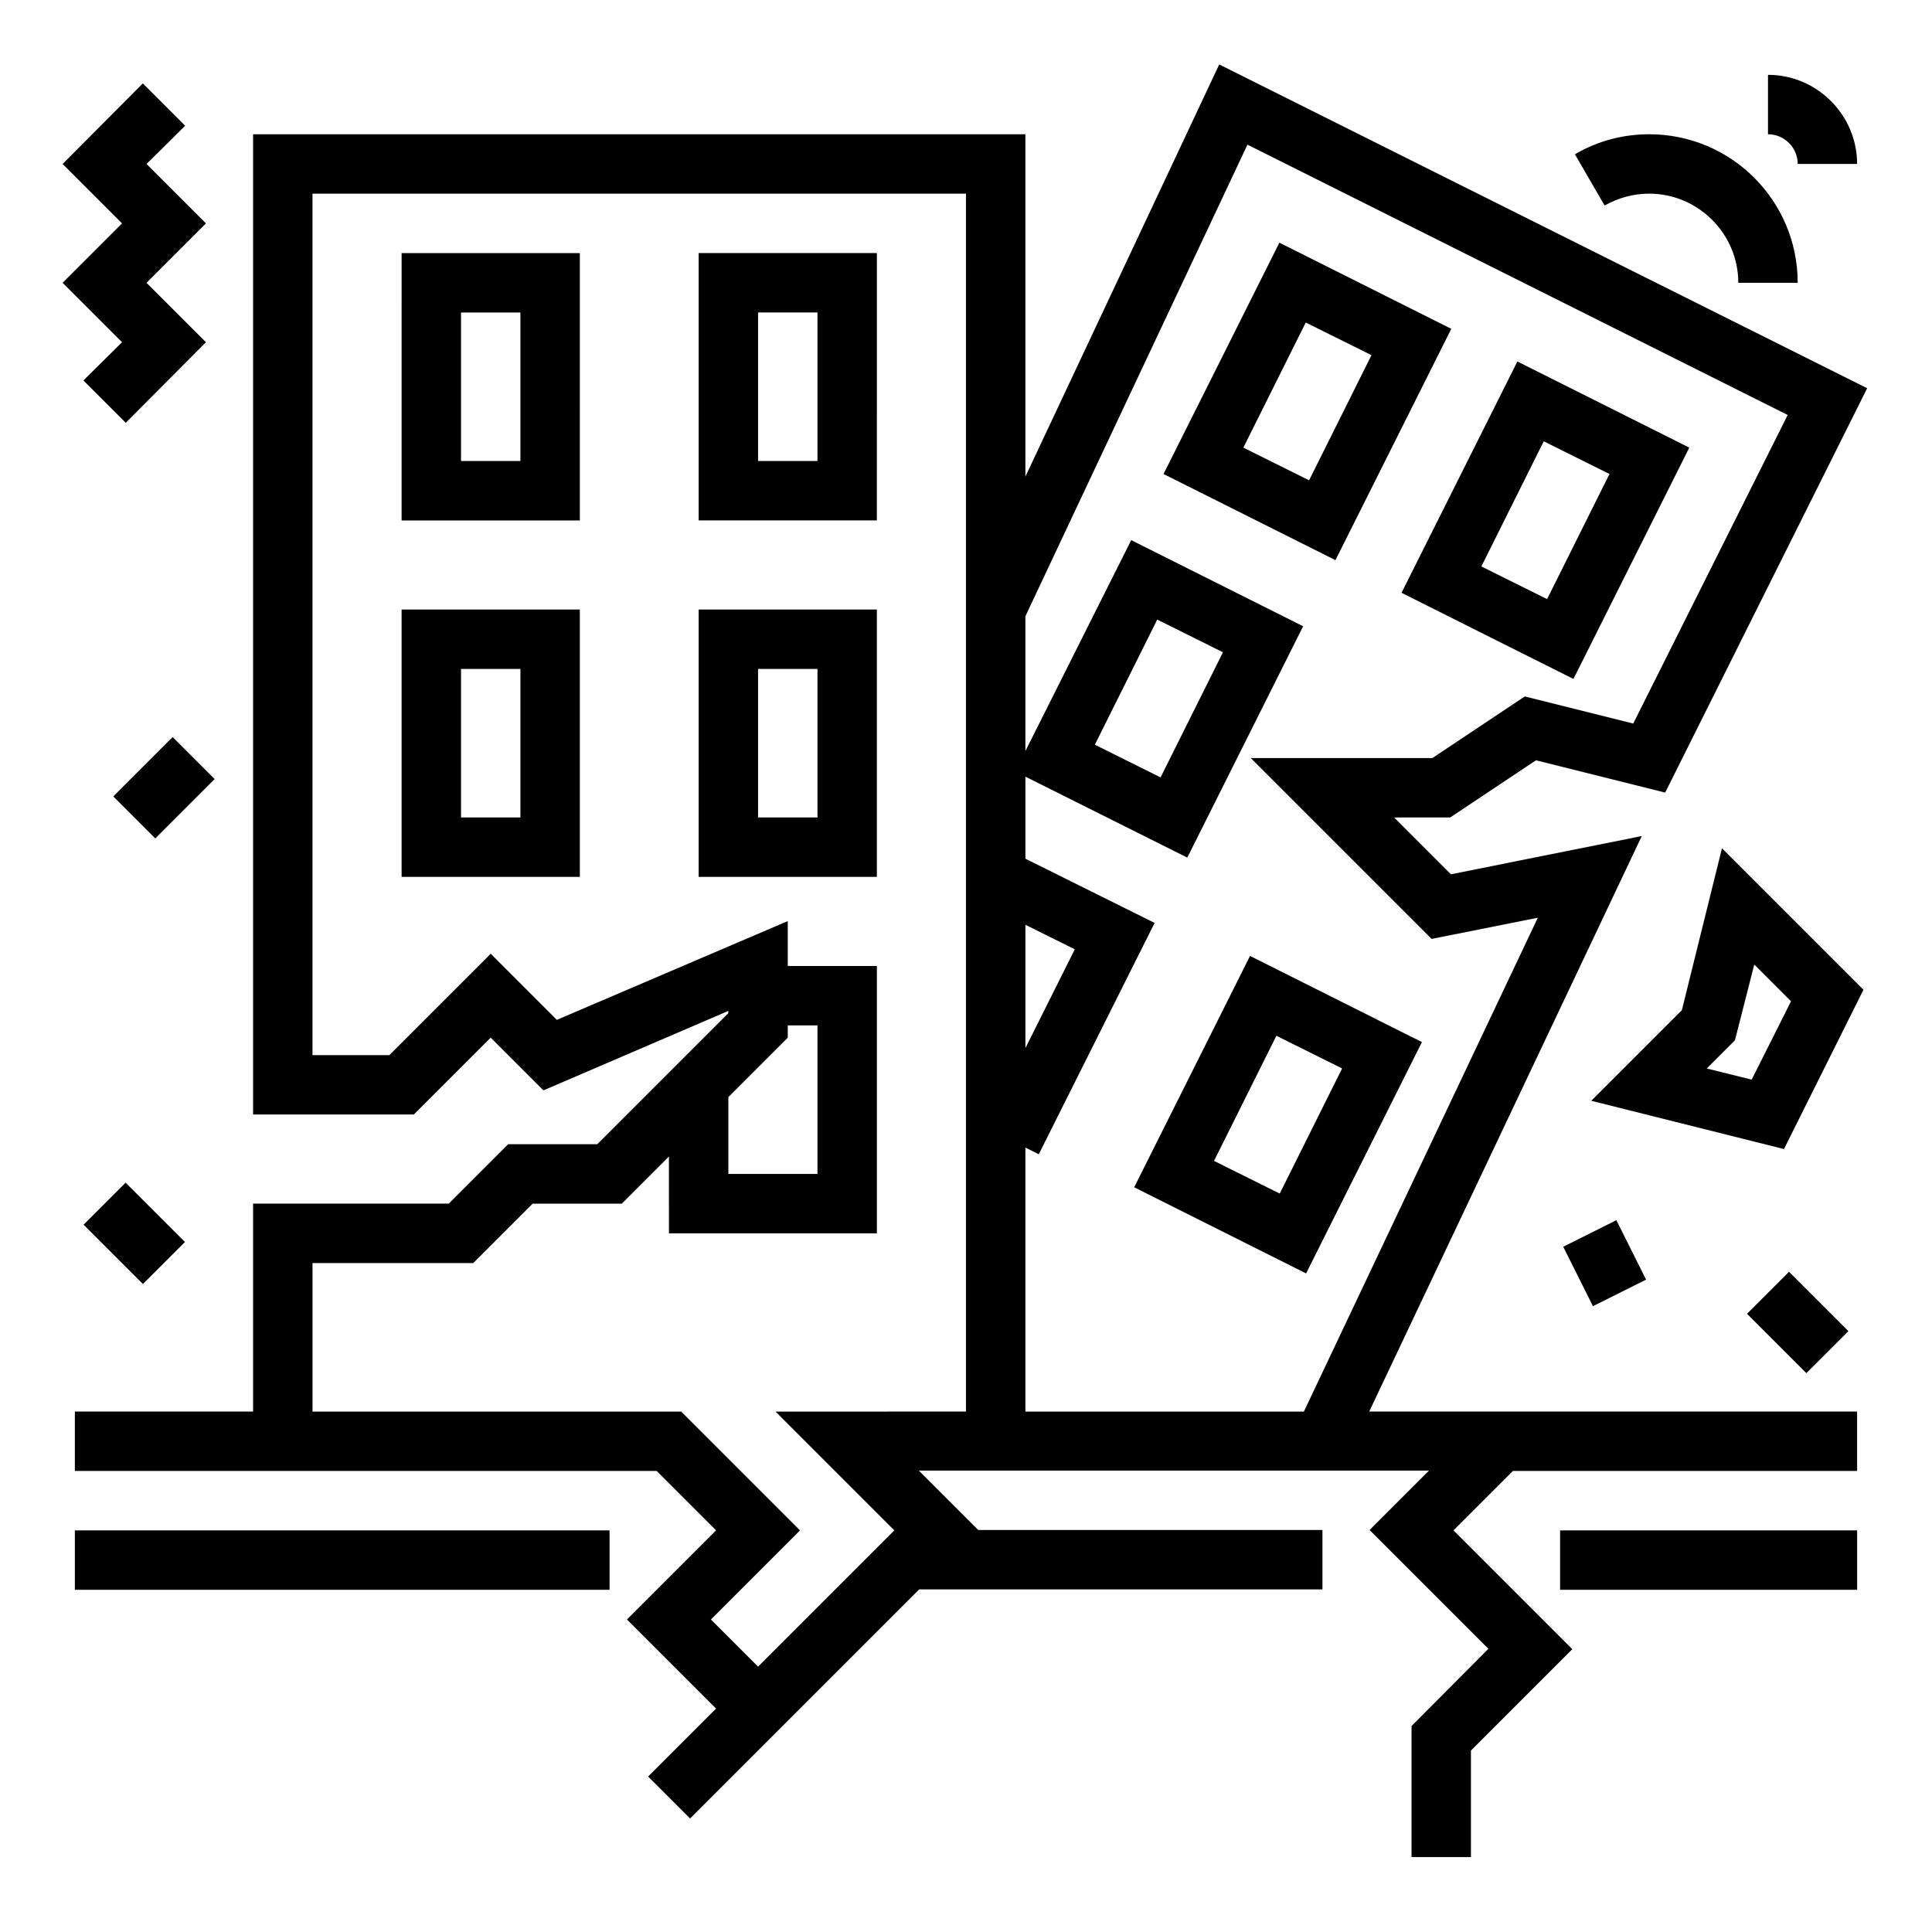
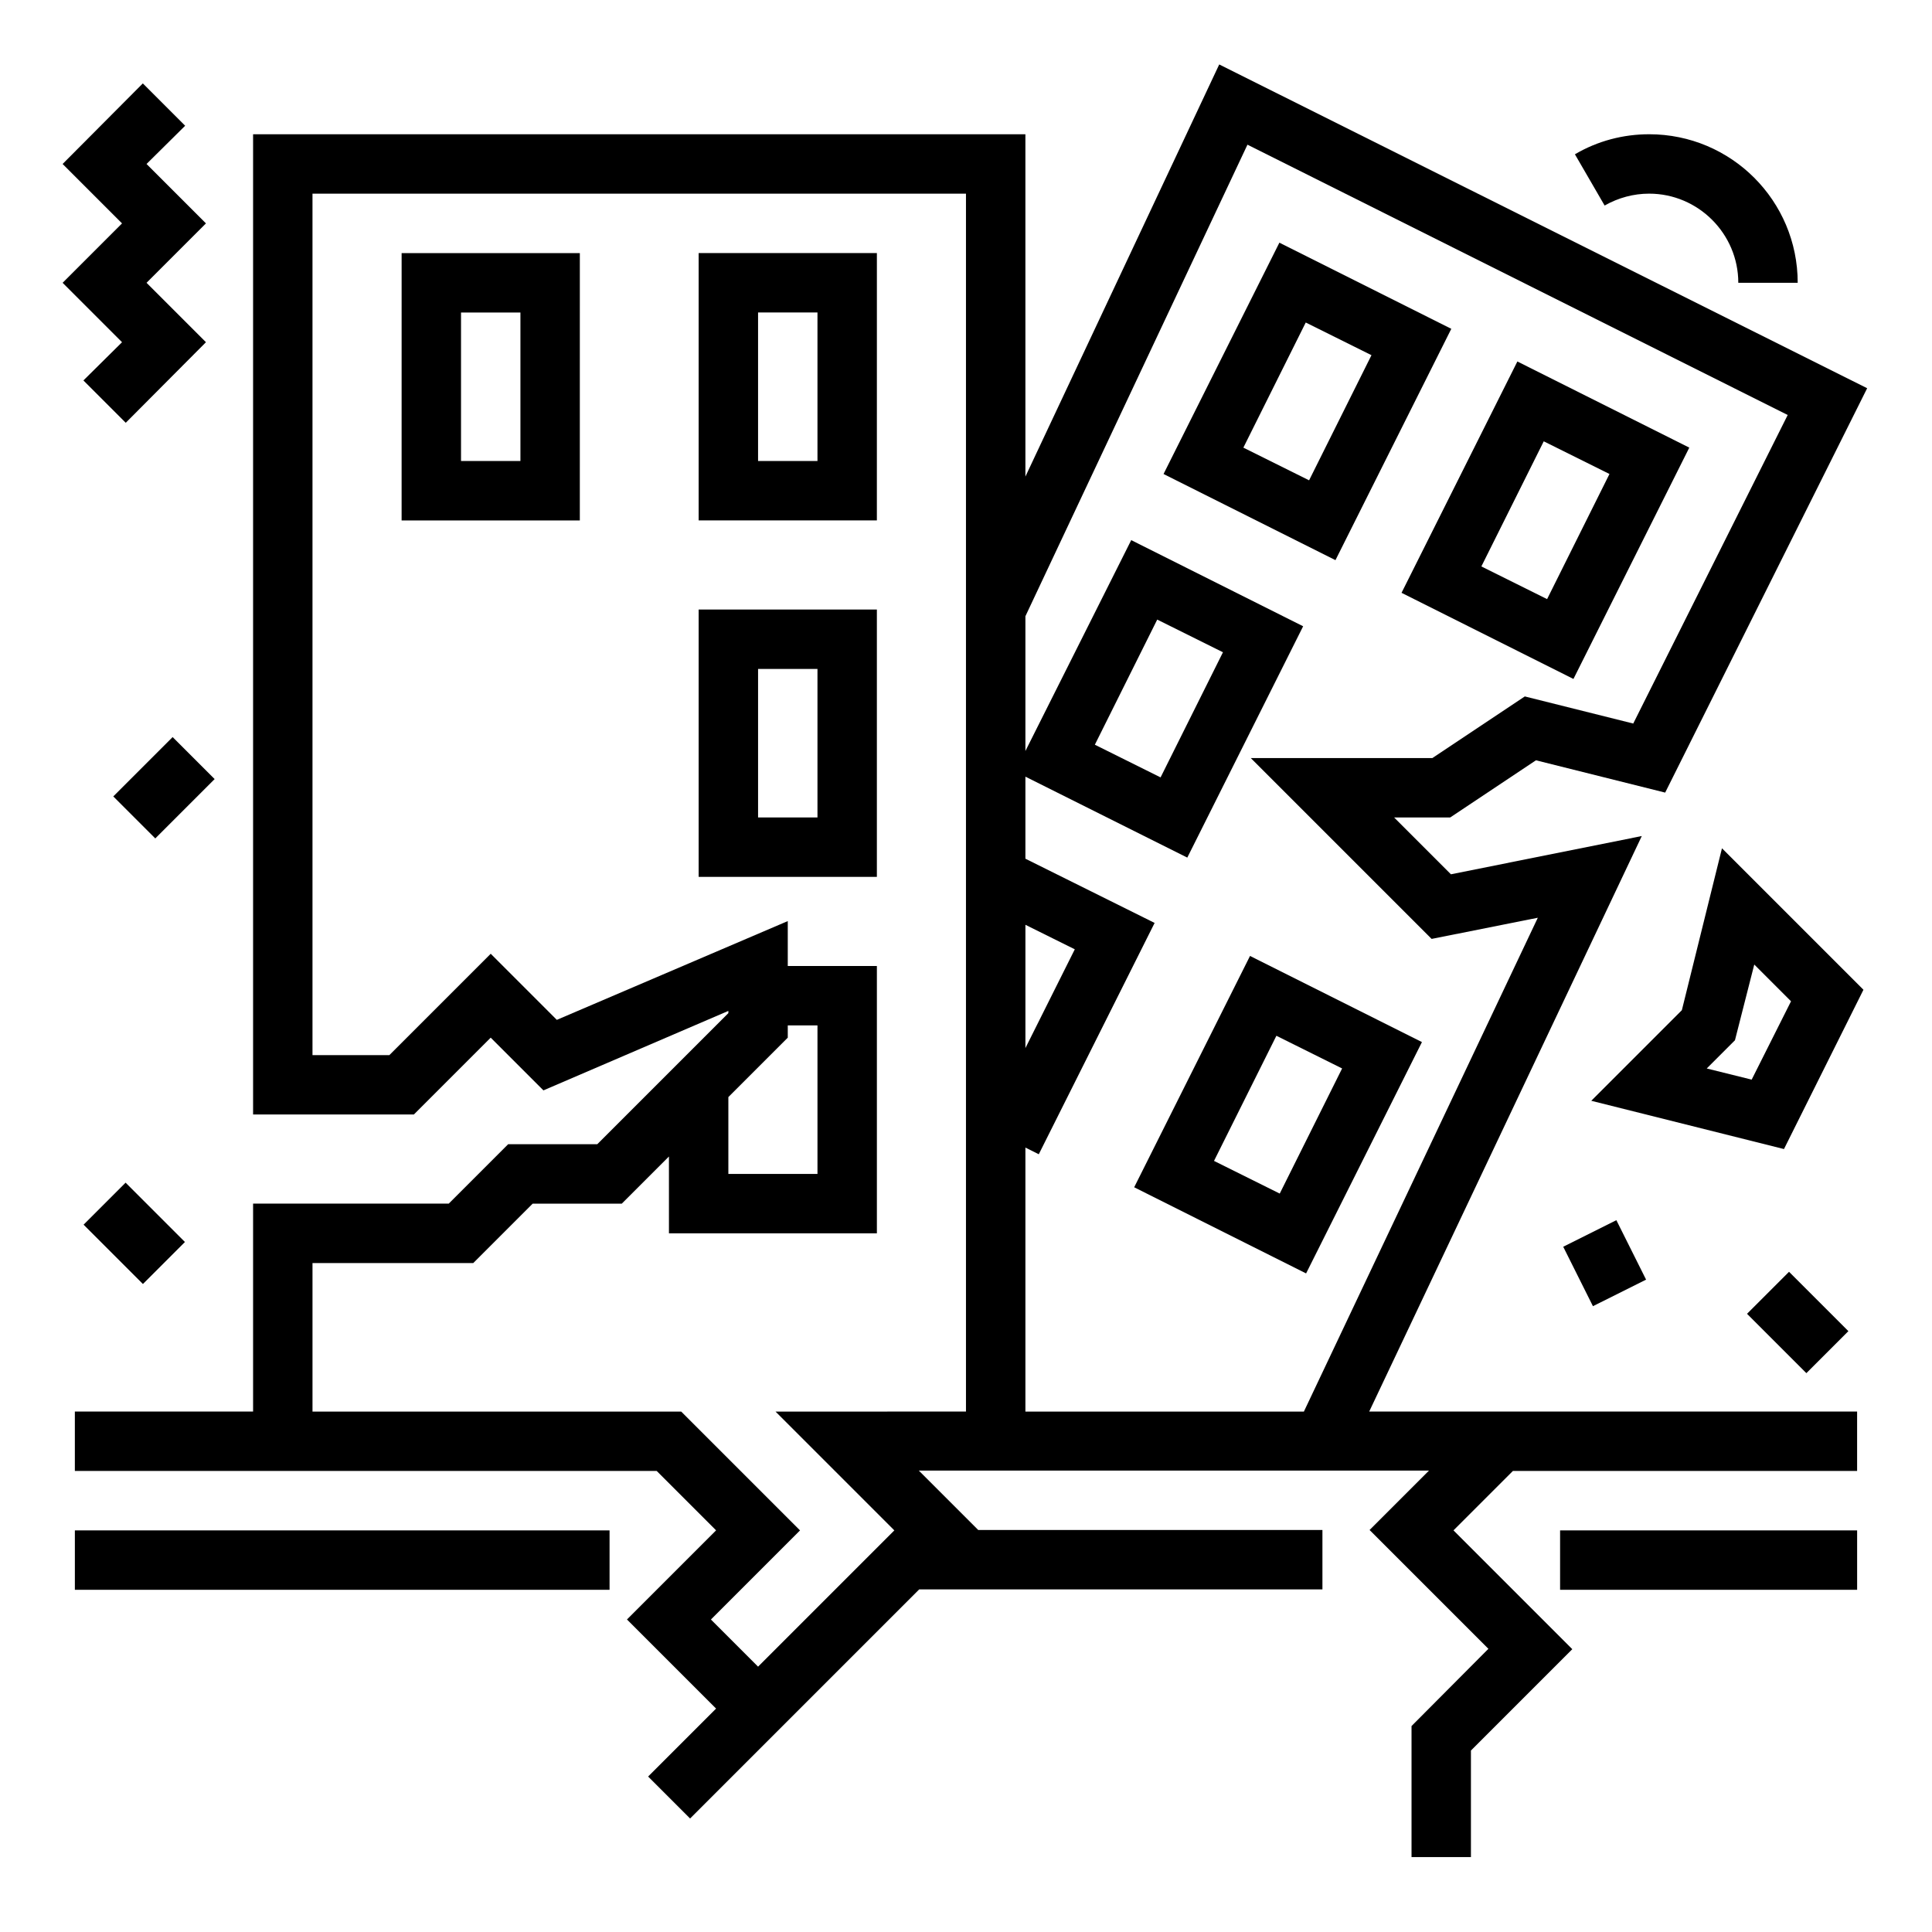
<svg xmlns="http://www.w3.org/2000/svg" fill="#000000" width="800px" height="800px" version="1.1" viewBox="144 144 512 512">
  <g>
    <path d="m163.84 549.57h141.7v15.742h-141.7z" />
    <path d="m250.43 281.92h47.23l0.004-70.848h-47.23zm15.746-55.105h15.742v39.359h-15.742z" />
    <path d="m329.15 211.07v70.848h47.23l0.004-70.848zm31.488 55.105h-15.742v-39.363h15.742z" />
-     <path d="m250.43 376.38h47.23v-70.848h-47.23zm15.746-55.105h15.742v39.359h-15.742z" />
    <path d="m329.15 376.38h47.23v-70.848h-47.23zm15.746-55.105h15.742v39.359h-15.742z" />
    <path d="m579.09 365.56-50.578 10.137-15.055-15.059h14.859l22.73-15.152 34.242 8.562 53.531-107.16-171.71-85.809-51.363 109.22-0.004-90.723h-204.67v259.78h42.605l20.367-20.367 13.973 13.973 49.004-21.059v0.59l-34.734 34.734h-23.617l-15.742 15.742-51.855 0.004v55.105l-47.234-0.004v15.742h154.19l15.742 15.742-23.617 23.617 23.617 23.617-18.008 18.008 11.121 11.121 60.715-60.715h106.86v-15.742h-91.219l-15.742-15.742h135.2l-15.742 15.742 31.488 31.488-20.371 20.469v34.734h15.742v-28.242l26.863-26.863-31.488-31.488 15.742-15.742h91.223v-15.742l-129.3-0.004zm-104.5-183.22 143.17 71.637-40.934 81.77-28.734-7.184-24.5 16.336h-48.117l47.922 47.922 28.141-5.609-61.992 130.87h-73.801v-69.961l3.543 1.77 30.699-61.305-34.242-17.02v-21.746l42.902 21.453 30.699-61.305-45.559-22.828-28.043 55.887v-35.719zm-58.844 206.74 13.086 6.496-13.086 26.176zm18.402-47.723 16.531-33.16 17.418 8.66-16.531 33.16zm-81.379 77.637v-3.246h7.871v39.359h-23.617v-20.367zm-3.246 99.09 31.488 31.488-36.113 36.113-12.496-12.496 23.617-23.617-31.488-31.488h-97.715v-39.359h42.605l15.742-15.742h23.617l12.496-12.496 0.004 20.367h55.105v-70.848h-23.617v-11.906l-61.203 26.176-17.516-17.52-26.863 26.863h-20.371v-228.29h173.18v322.75z" />
    <path d="m528.61 231.14-45.559-22.828-30.699 61.305 45.559 22.828zm-55.105 31.488 16.531-33.16 17.418 8.66-16.531 33.16z" />
    <path d="m560.98 323.93 30.699-61.305-45.559-22.828-30.699 61.305zm-7.871-62.977 17.418 8.66-16.531 33.16-17.418-8.66z" />
    <path d="m444.57 458.64 45.559 22.828 30.699-61.305-45.559-22.828zm55.105-31.488-16.531 33.16-17.418-8.66 16.531-33.16z" />
    <path d="m589.71 411.71-24.008 24.008 51.07 12.793 21.059-42.215-37.492-37.492zm19.188-12.102 9.742 9.742-10.43 20.762-11.906-2.953 7.477-7.477z" />
    <path d="m558.27 474.4 14.082-7.039 7.875 15.754-14.082 7.039z" />
    <path d="m606.98 492.17 11.133-11.133 15.727 15.727-11.133 11.133z" />
-     <path d="m620.41 187.45h15.742c0-12.988-10.629-23.617-23.617-23.617v15.742c4.332 0.004 7.875 3.547 7.875 7.875z" />
    <path d="m176.34 234.69-10.234 10.133 11.219 11.219 21.254-21.352-15.746-15.746 15.746-15.742-15.746-15.746 10.234-10.133-11.219-11.219-21.254 21.352 15.746 15.746-15.746 15.742z" />
    <path d="m174.02 355.06 15.727-15.727 11.133 11.133-15.727 15.727z" />
    <path d="m166.15 468.55 11.133-11.133 15.727 15.727-11.133 11.133z" />
    <path d="m581.05 195.32c12.988 0 23.617 10.629 23.617 23.617h15.742c0-21.746-17.613-39.359-39.359-39.359-6.887 0-13.676 1.77-19.68 5.312l7.871 13.578c3.641-2.062 7.676-3.148 11.809-3.148z" />
    <path d="m557.44 549.57h78.719v15.742h-78.719z" />
  </g>
</svg>